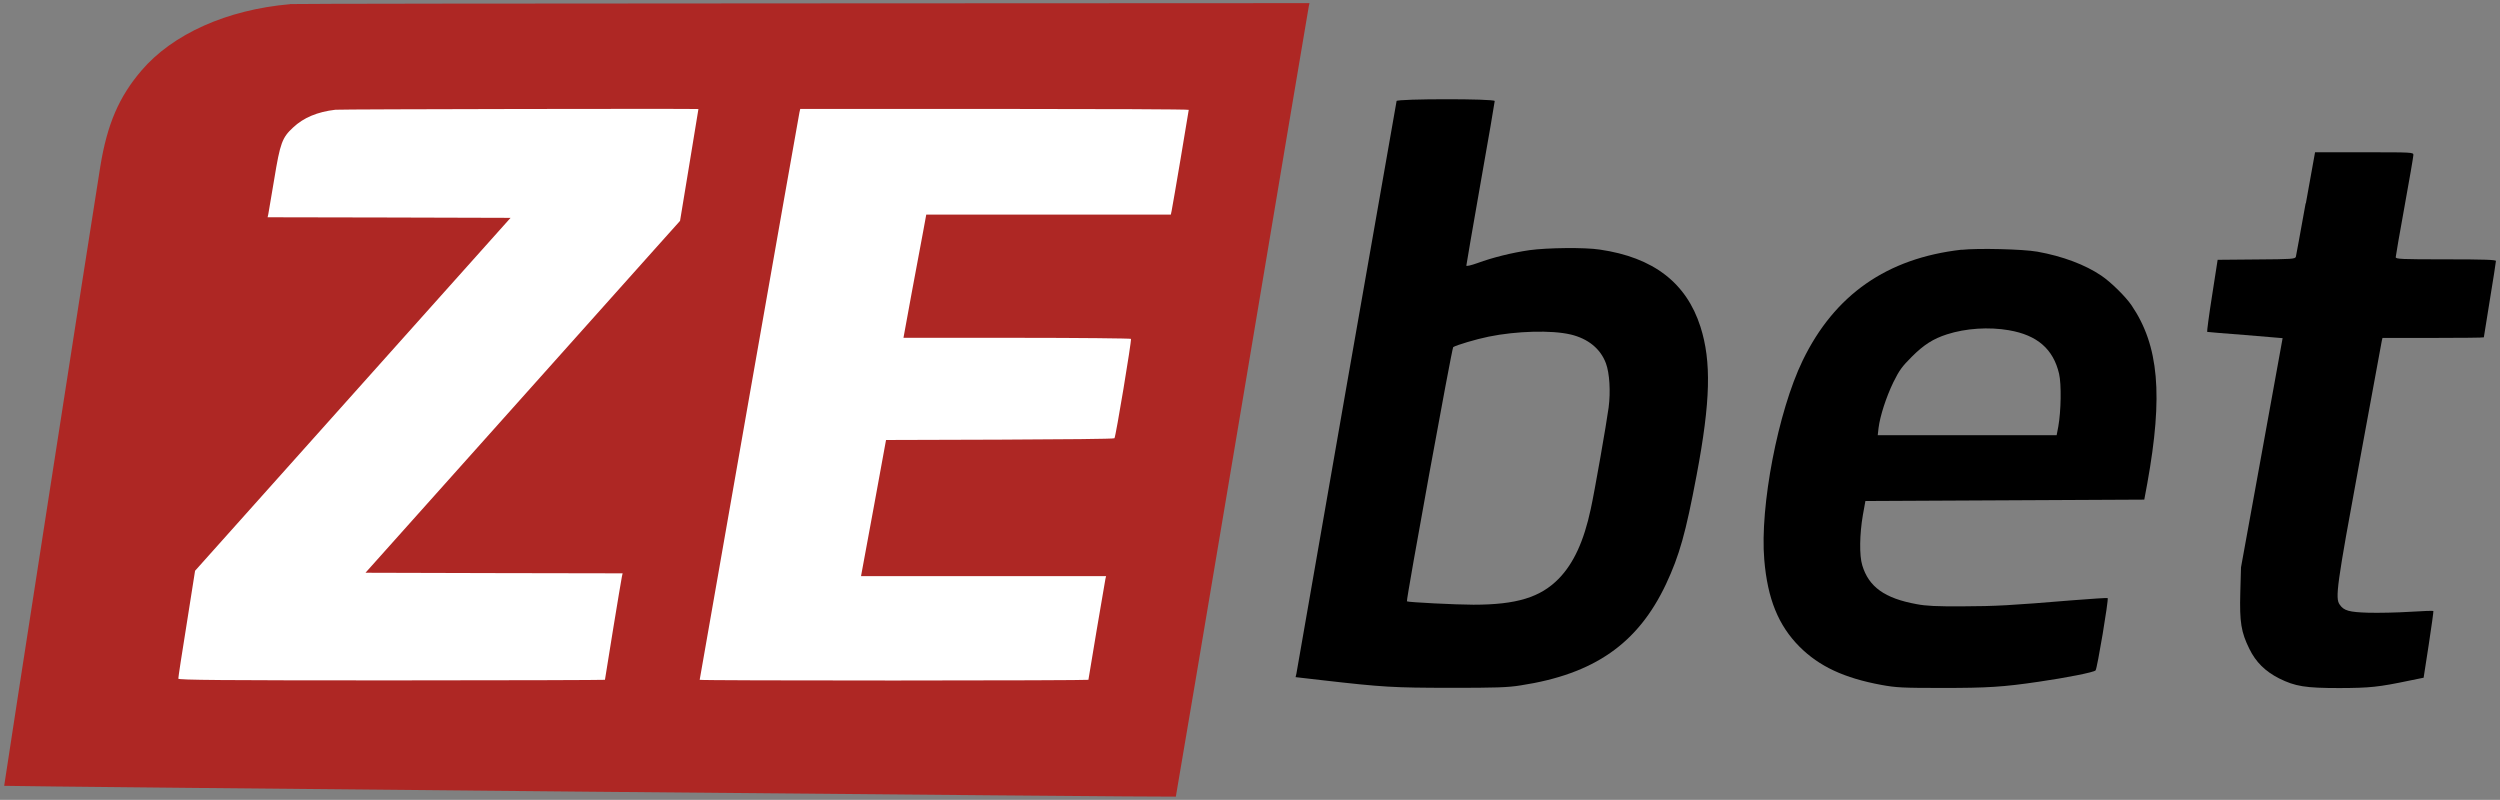
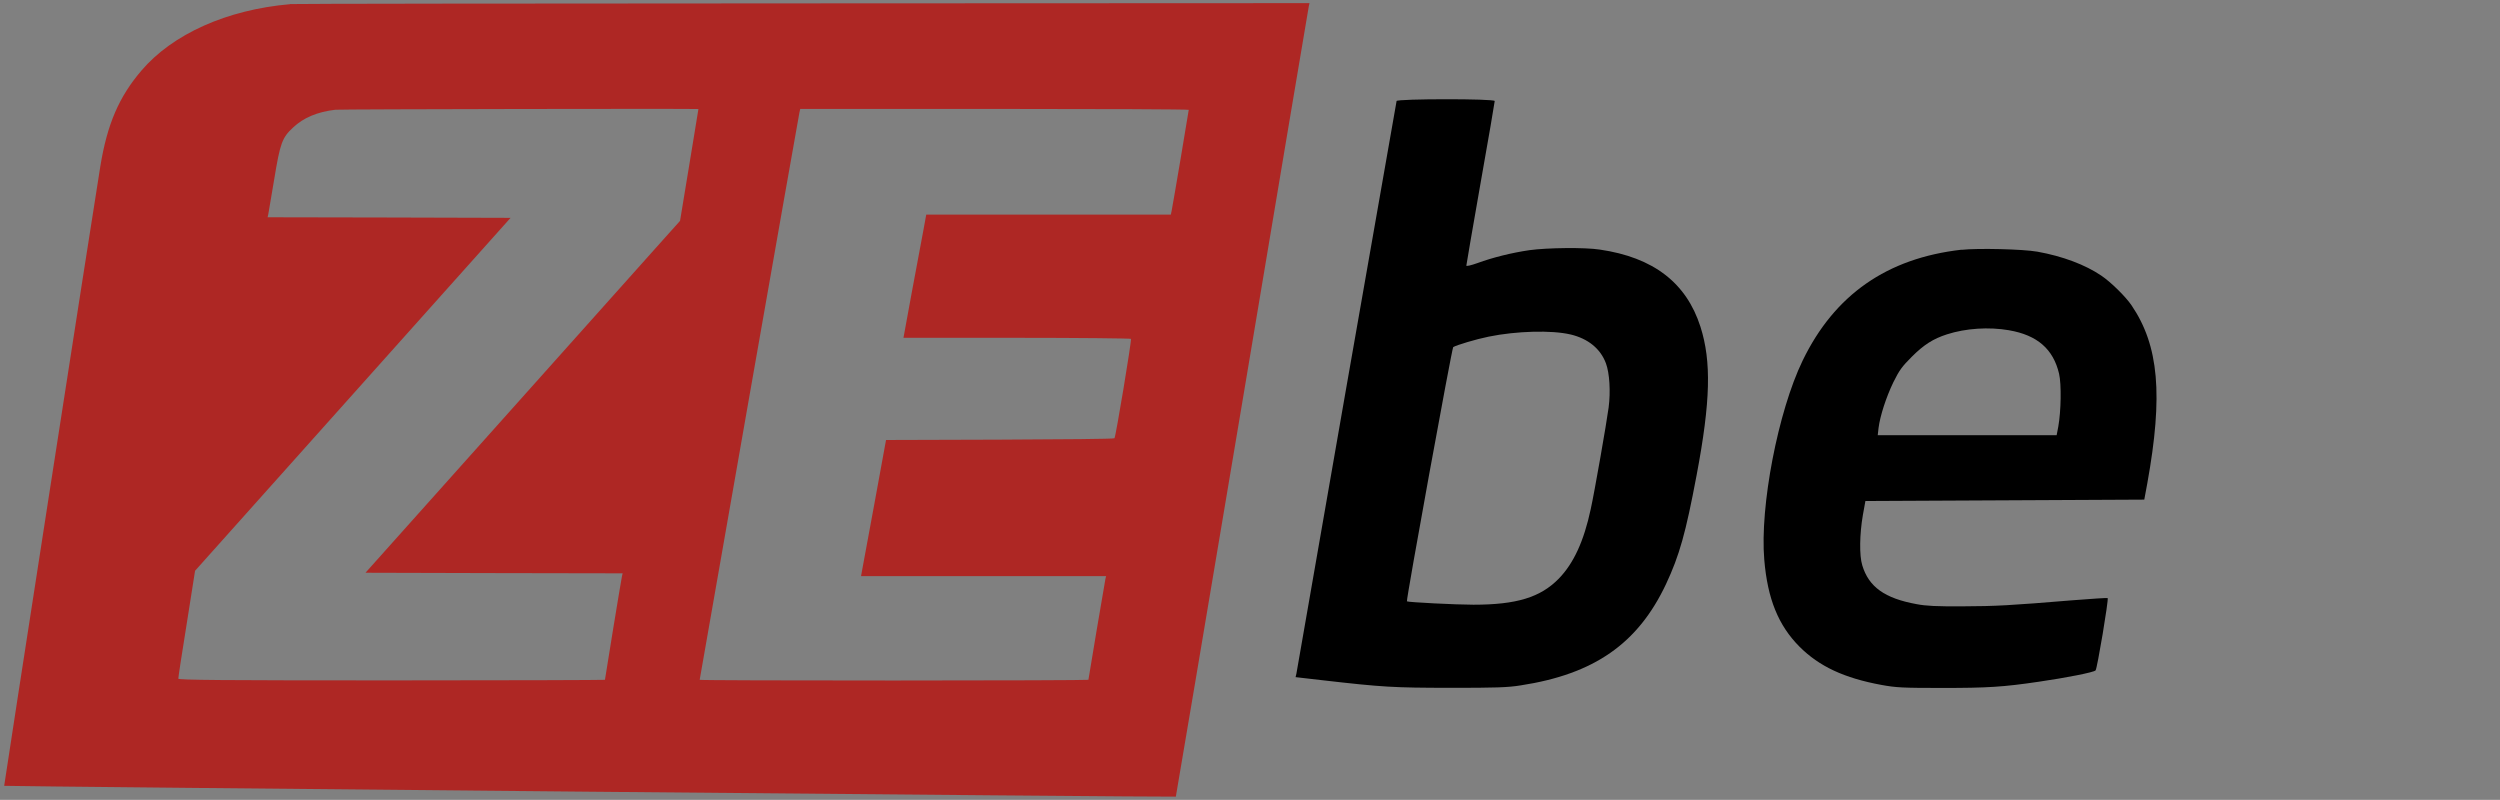
<svg xmlns="http://www.w3.org/2000/svg" id="Layer_1" data-name="Layer 1" viewBox="0 0 215.06 68.81">
  <rect x="0" y="0" width="215.06" height="68.81" fill="#808080" stroke="none" />
  <defs>
    <style>
      .cls-1 {
        fill: #fff;
      }

      .cls-2 {
        fill: #ae2724;
      }
    </style>
  </defs>
-   <path class="cls-1" d="m23.72,8.67h78.88l-8.27,50.45H14.4L23.72,8.67Z" />
  <path class="cls-2" d="m24.95.36c-5.41.47-10.1,2.56-12.79,5.72-1.93,2.26-2.94,4.61-3.53,8.23C7.9,18.79.34,67.57.36,67.6c.05.05,100.74.99,100.79.93.01-.01,2.59-15.26,5.71-33.88,3.11-18.62,5.7-33.97,5.73-34.12l.06-.26-43.61.02c-23.99.01-43.83.03-44.09.06Zm35.13,9.03s-.36,2.19-.79,4.82l-.79,4.79-2.23,2.49c-1.22,1.37-7.32,8.18-13.53,15.14l-11.3,12.64,11.06.03,11.06.02-.06.27c-.06.24-1.46,8.8-1.46,8.89,0,.02-8.26.05-18.35.05-14.6,0-18.35-.03-18.35-.15-.01-.07.31-2.19.72-4.71l.72-4.57,13.57-15.18,13.57-15.18-10.45-.03-10.45-.02.06-.27c.03-.14.26-1.49.51-3.01.51-3.11.68-3.57,1.62-4.44.9-.85,2.1-1.35,3.64-1.53.43-.05,31.23-.1,31.23-.06Zm42.18.06c0,.09-1.37,8.21-1.47,8.68l-.07.33h-21.04l-.26,1.42c-.15.79-.59,3.18-.99,5.3l-.71,3.88h9.75c5.37,0,9.79.05,9.82.09.07.13-1.31,8.44-1.42,8.55-.06.06-4.49.1-9.87.12l-9.78.03-1.01,5.53c-.56,3.04-1.05,5.67-1.08,5.85l-.06.33h21.08l-.06.26c-.06.28-1.46,8.58-1.46,8.66,0,.03-7.53.06-16.72.06s-16.72-.02-16.72-.06c0-.07,8.48-48.36,8.58-48.8l.07-.31h16.71c9.19,0,16.71.03,16.71.08Z" />
  <path d="m120.14,8.69c-.02.08-1.96,11.14-4.31,24.56-2.34,13.42-4.29,24.55-4.31,24.71l-.07.29,2.25.26c5.31.61,6.16.65,11.05.66,3.94,0,4.94-.03,6.06-.21,6.33-.97,10.09-3.59,12.51-8.72,1.15-2.46,1.69-4.37,2.63-9.37,1.2-6.35,1.28-9.78.33-12.76-1.21-3.78-4.05-5.97-8.66-6.64-1.29-.2-4.52-.16-6.05.05-1.51.22-3.17.63-4.47,1.11-.56.2-.96.29-.96.22s.55-3.26,1.22-7.08c.68-3.81,1.22-7,1.22-7.08,0-.21-8.38-.2-8.45,0Zm14.96,20.08c1.51.36,2.58,1.22,3.05,2.49.31.84.41,2.42.23,3.8-.17,1.29-1.22,7.31-1.54,8.74-.59,2.76-1.47,4.66-2.74,5.97-1.58,1.62-3.64,2.25-7.35,2.25-1.48,0-5.64-.21-5.72-.29-.09-.08,3.87-21.79,3.98-21.87.27-.17,1.96-.68,3.05-.9,2.39-.49,5.42-.57,7.03-.19Z" />
-   <path d="m198.34,17.49c-.43,2.42-.82,4.5-.84,4.6-.06.19-.35.21-3.4.23l-3.33.03-.48,3.09c-.27,1.7-.45,3.1-.42,3.11.03.01,1.51.14,3.27.27,1.76.14,3.2.26,3.22.27,0,.01-.8,4.45-1.79,9.87l-1.79,9.85-.06,2.16c-.07,2.56.07,3.41.78,4.85.56,1.14,1.36,1.93,2.56,2.54,1.39.69,2.26.83,5.19.83,2.63-.01,3.34-.08,6.06-.65l1.18-.24.44-2.84c.24-1.57.42-2.88.4-2.9-.02-.03-.93,0-2.02.07s-2.68.1-3.55.08c-1.68-.05-2.13-.17-2.49-.7-.4-.56-.26-1.6,1.69-12.19,1.03-5.62,1.9-10.34,1.93-10.49l.06-.26h4.36c2.4,0,4.36-.02,4.36-.05,0-.03.23-1.48.52-3.24.29-1.75.52-3.25.52-3.33,0-.1-.94-.14-4.31-.14-3.83,0-4.31-.02-4.31-.19,0-.09.34-2.06.76-4.37.42-2.31.76-4.29.76-4.42,0-.23-.09-.23-4.23-.23h-4.23l-.79,4.39Z" />
  <path d="m168.74,21.48c-6.42.73-10.93,3.88-13.67,9.54-2.12,4.38-3.69,12.55-3.3,17.13.28,3.36,1.21,5.65,3.03,7.48,1.7,1.7,3.85,2.7,7.05,3.29,1.26.23,1.79.26,5.24.26,3.89,0,5.22-.08,8.33-.54,2.27-.33,4.7-.8,4.85-.97.14-.14,1.14-6.12,1.04-6.22-.03-.03-1.41.06-3.05.19-5.31.44-6.56.51-9.47.52-2.2.01-3.1-.03-3.92-.19-2.74-.5-4.11-1.48-4.67-3.34-.26-.84-.23-2.68.05-4.31l.22-1.22,11.99-.06,12-.06.26-1.4c1.37-7.59,1-11.85-1.36-15.32-.51-.75-1.78-2-2.6-2.55-1.37-.93-3.32-1.67-5.5-2.06-1.24-.22-5.13-.31-6.51-.16Zm4.08,6.93c2.44.42,3.81,1.62,4.31,3.74.21.9.17,3.24-.07,4.56l-.14.73h-15.39l.07-.62c.13-1.04.65-2.64,1.27-3.93.52-1.05.75-1.36,1.6-2.21,1.03-1.03,1.84-1.54,3.02-1.92,1.62-.52,3.59-.65,5.34-.35Z" />
</svg>